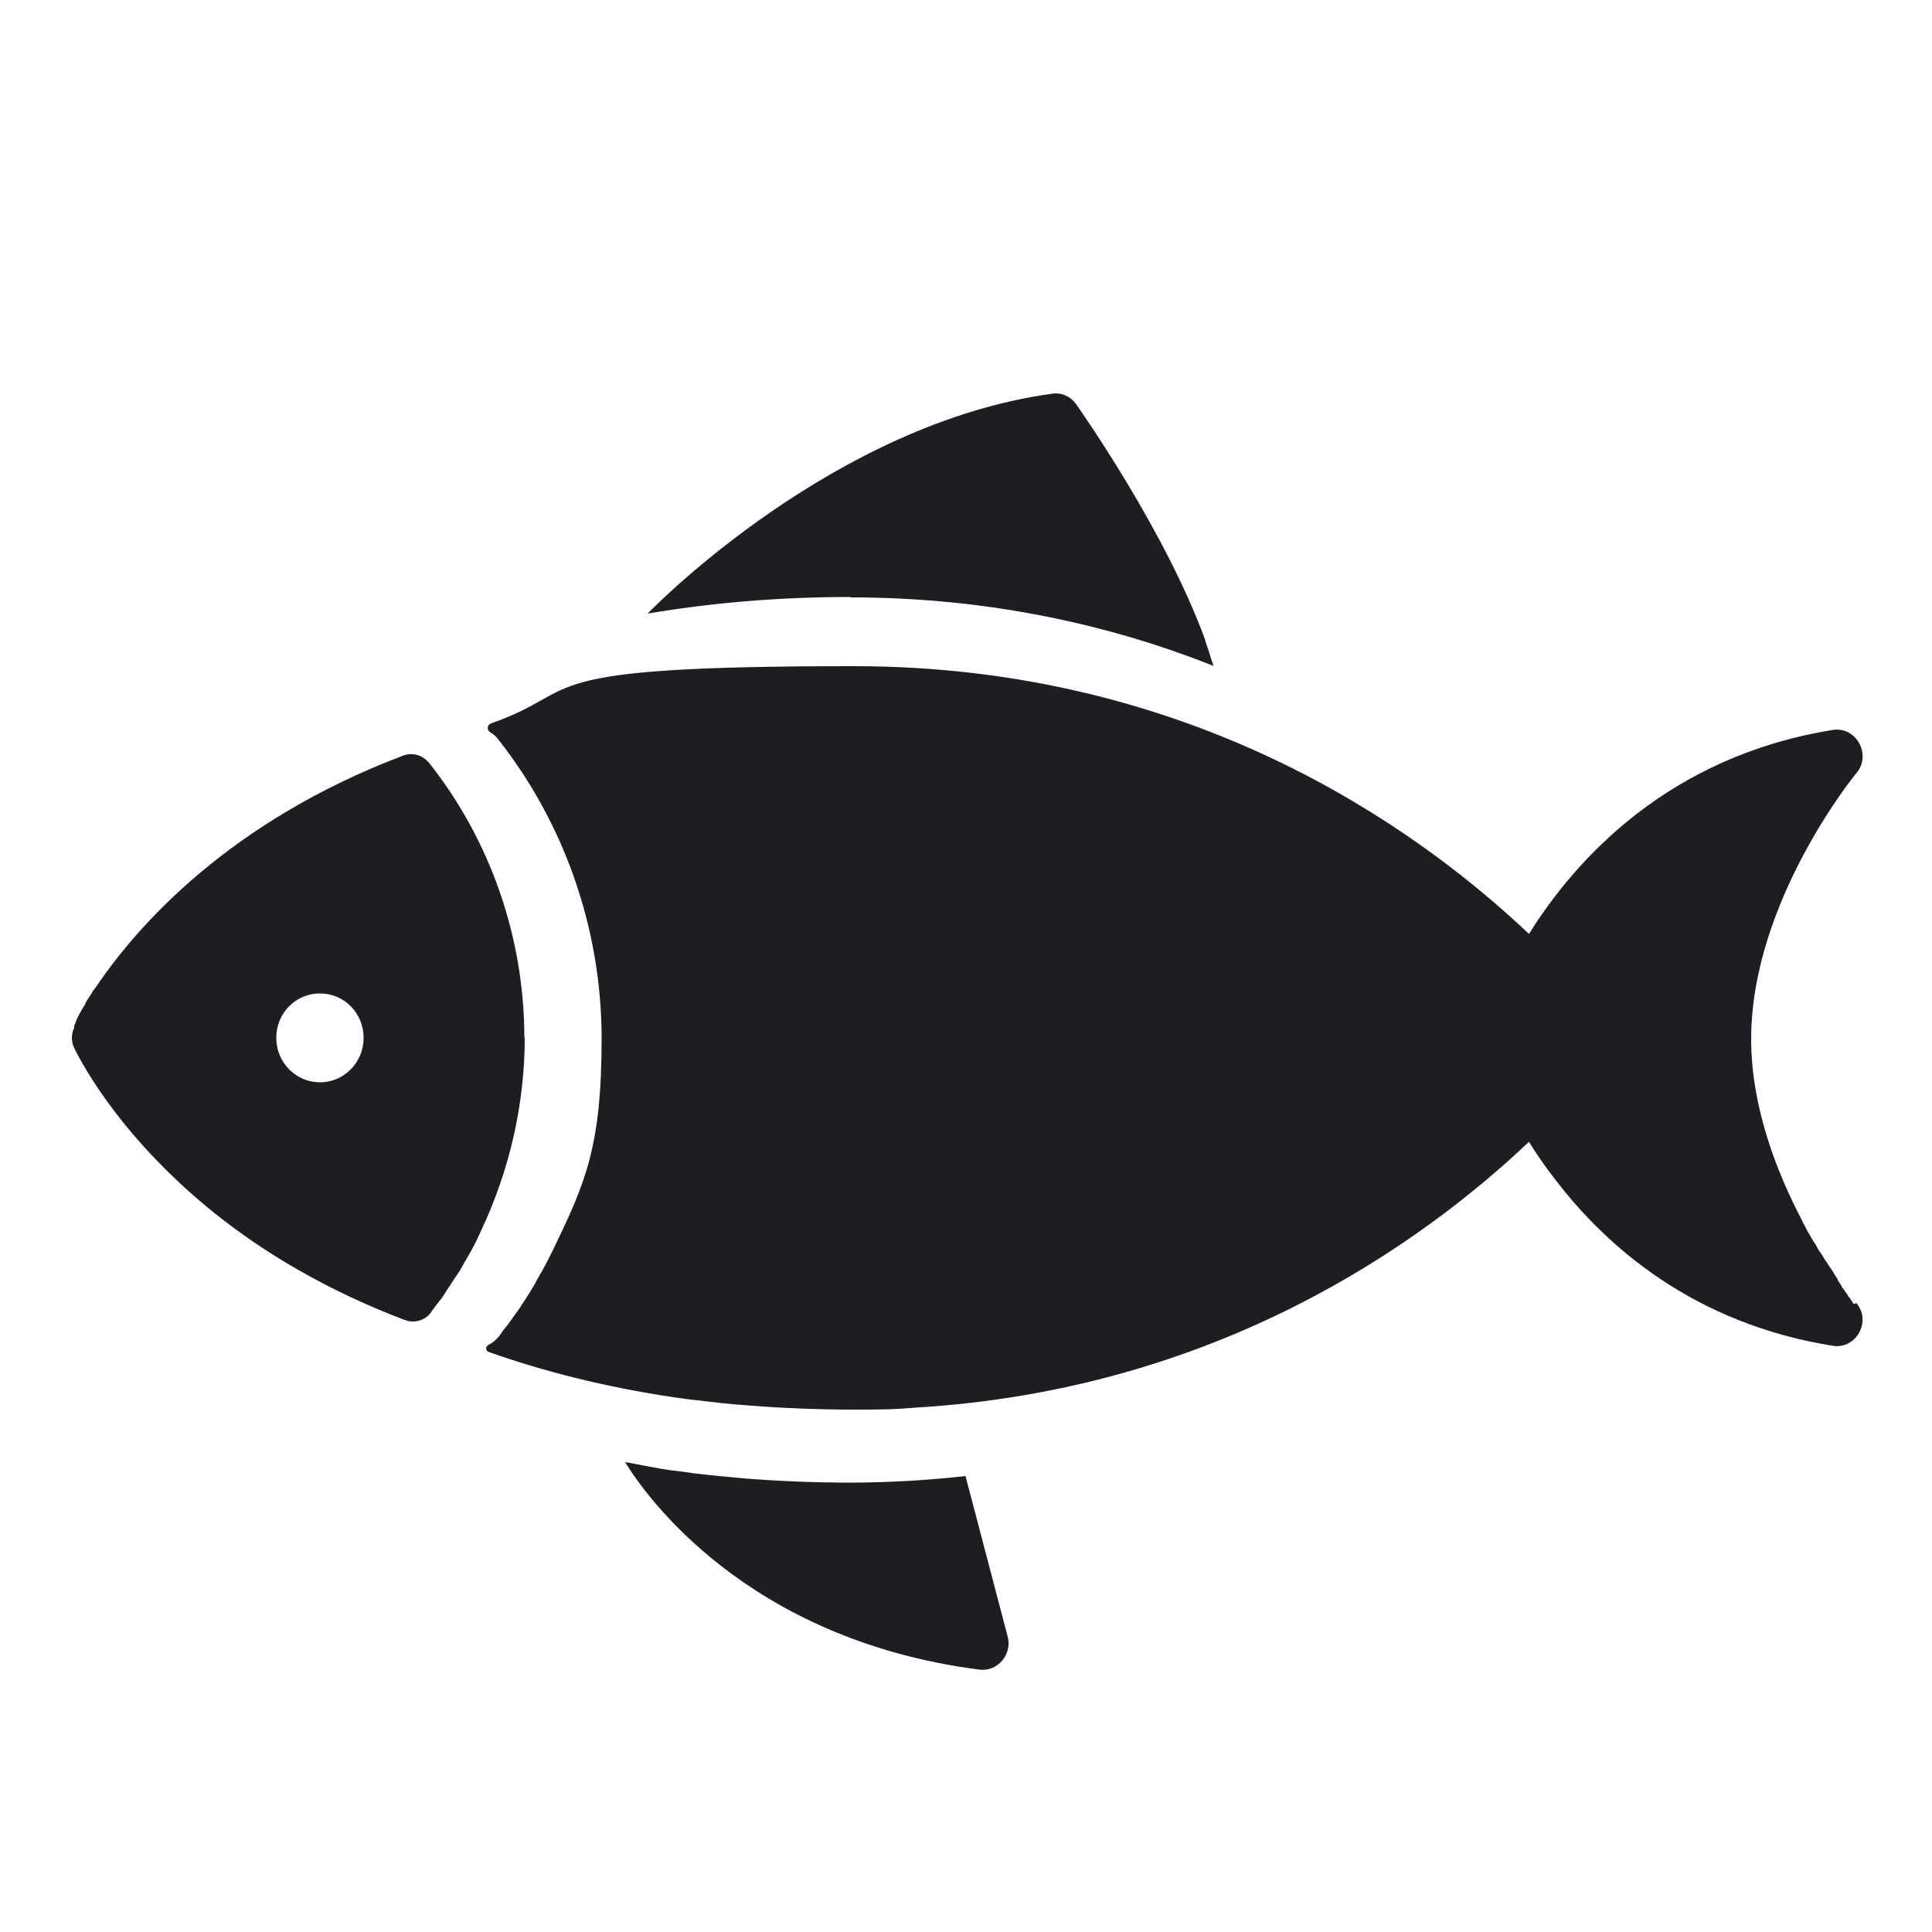
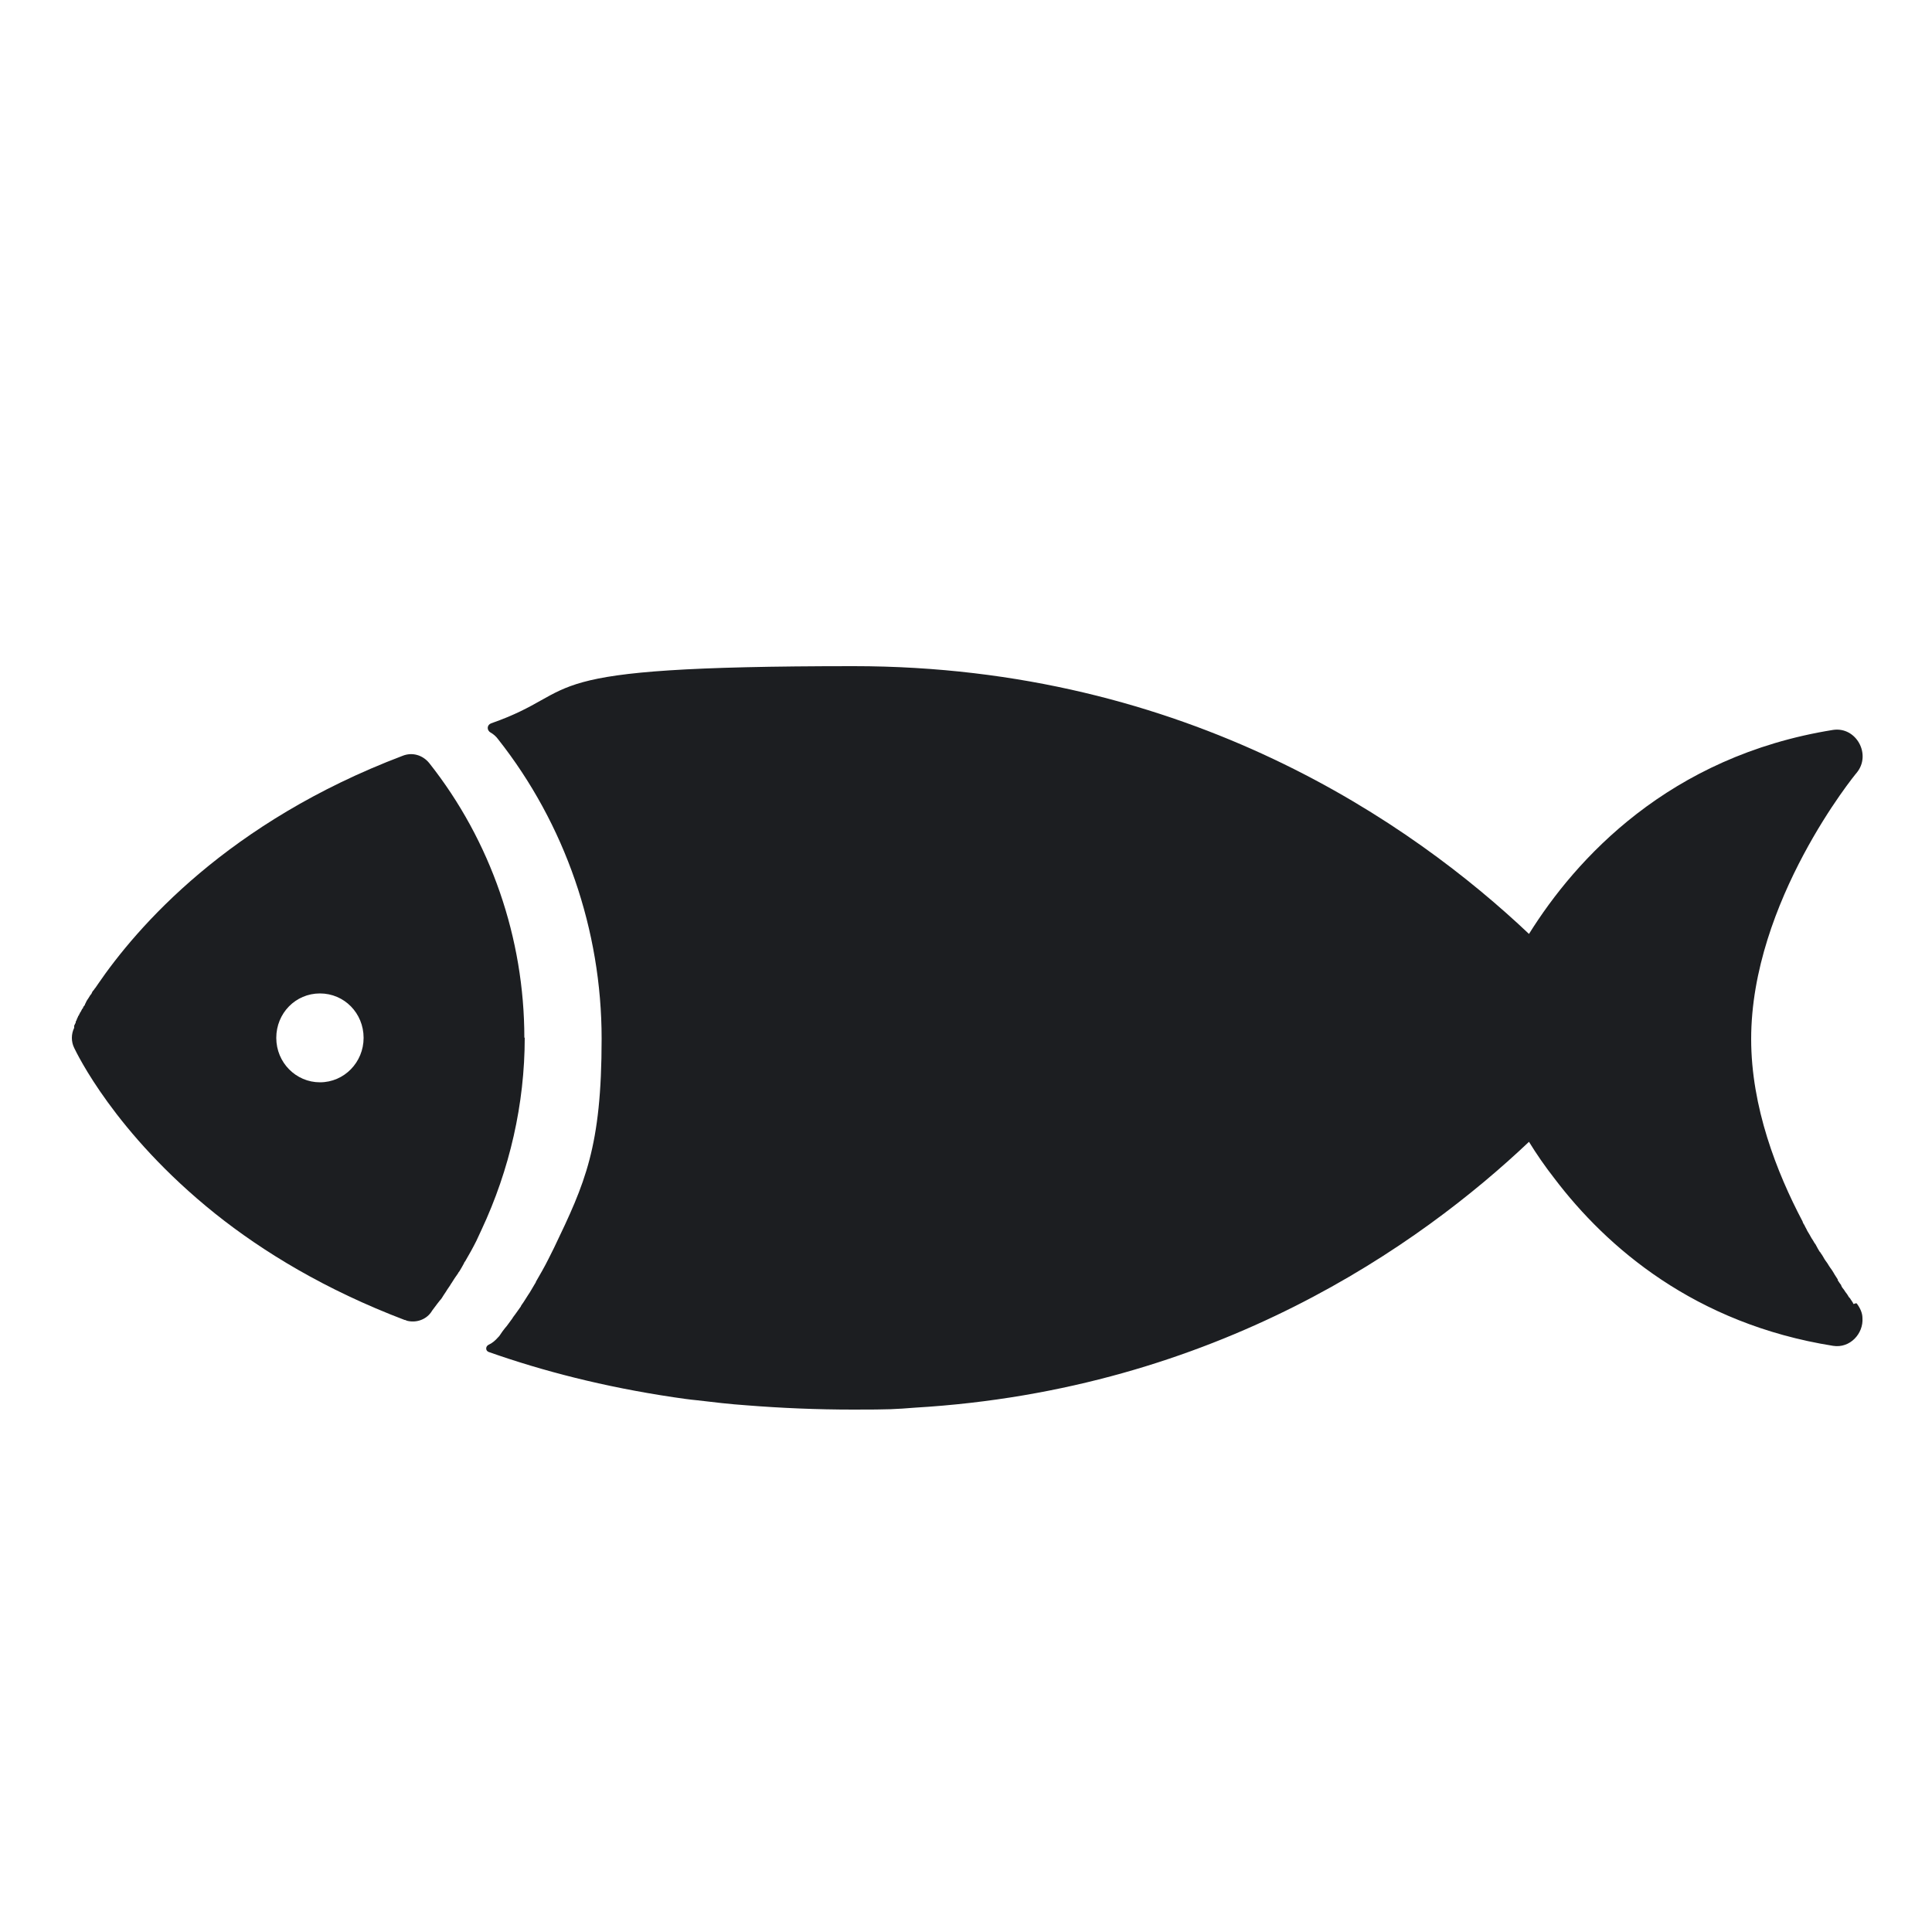
<svg xmlns="http://www.w3.org/2000/svg" id="Layer_1" data-name="Layer 1" viewBox="0 0 500 500">
  <defs>
    <style>      .cls-1 {        fill: #1c1e21;      }    </style>
  </defs>
-   <path class="cls-1" d="M220,154.6c36.3,0,67.7,7.3,94,17.7,0-.2,0-.4-.2-.6,0-.1,0-.3-.1-.4-.3-.8-.5-1.6-.8-2.5,0-.1,0-.2-.1-.4-.3-.8-.6-1.7-.9-2.6,0,0,0-.1,0-.2-10.4-28.4-32.3-59.4-33.4-61-1.4-2-3.8-3.1-6.3-2.7-55.9,7.7-101.9,54.1-104.6,56.9,15.9-2.7,33.3-4.3,52.6-4.3Z" />
  <g>
    <path class="cls-1" d="M479.7,337.5s0,0,0,0c0,0,0-.1-.1-.2s0,0-.1-.2c0,0-.1-.2-.2-.3,0,0-.1-.2-.2-.3,0,0-.1-.2-.2-.3,0-.1-.2-.3-.4-.5,0,0-.1-.2-.2-.3,0-.1-.2-.3-.3-.5,0,0,0,0,0,0-.2-.3-.5-.6-.7-1,0,0,0,0,0,0-.3-.4-.6-.7-.8-1.2,0,0,0,0,0-.1-.3-.4-.6-.8-.9-1.3,0,0,0,0,0-.2-.3-.5-.6-.9-.9-1.4,0,0,0-.1-.1-.2-.3-.5-.6-1-1-1.5,0,0-.1-.2-.2-.3-.3-.5-.6-1-1-1.5,0,0-.1-.2-.2-.3-.3-.5-.6-1.1-1-1.6,0-.1-.2-.3-.3-.4-.3-.5-.6-1-.9-1.6-.1-.2-.2-.4-.4-.6-.3-.5-.5-.9-.8-1.3-.2-.3-.3-.6-.5-.9s-.4-.7-.6-1c-.2-.5-.5-.9-.7-1.4-.2-.3-.4-.6-.5-1-6.7-12.7-13.3-29.6-13.3-47.2,0-35.6,27-68.6,27.3-68.9,3.9-4.7-.1-12-6.1-11.1-42.5,6.8-66.6,33.4-78.7,52.8-29.9-28.3-88.2-69.3-174.8-69.3s-68.9,6.1-93.8,14.8c-1.1.4-1.2,1.8-.1,2.4.7.4,1.4,1,1.9,1.7,17.3,21.9,26.8,49.4,26.8,77.5s-4.3,37.4-12.3,54.1c0,0,0,0,0,0-.5,1-1,2-1.5,3h0c-1,2-2.1,3.9-3.2,5.8,0,.2-.2.4-.3.6-.4.7-.9,1.5-1.3,2.2-.1.2-.3.4-.4.6-.6.9-1.1,1.8-1.7,2.6,0,.1-.2.2-.2.4-.5.7-1,1.4-1.5,2.1-.2.3-.5.6-.7,1-.4.5-.7,1-1.1,1.5-.3.4-.5.7-.8,1-.5.6-.9,1.2-1.3,1.8-.1.2-.3.4-.5.6-.7.8-1.5,1.5-2.4,1.9s-.9,1.6,0,1.9c13.9,4.9,29.7,9,47.8,11.7,2,.3,4.1.6,6.2.8,4.2.5,8.4,1,12.8,1.3,8.8.7,18,1.1,27.6,1.1s10.7-.1,15.9-.5c77.9-4.6,130.8-42.2,158.9-68.8,1.9,3.1,4.1,6.3,6.6,9.5,13.5,17.8,36.3,37.6,72.1,43.3,4.4.7,7.9-3.2,7.6-7.2,0-1.3-.6-2.6-1.5-3.8-.3,0-.3,0-.3,0Z" />
    <path class="cls-1" d="M27.3,265.8c-.4.9-.6,1.9-.6,2.8h0c0-1,.2-1.9.6-2.8Z" />
  </g>
  <path class="cls-1" d="M135.7,268.6c0-25.8-8.7-51-24.6-71.1-1.7-2.1-4.4-2.9-6.9-1.9-45.1,17.1-68.7,44.2-79,59.3,0,0-.1.2-.2.3-.2.3-.4.6-.6.8,0,.1-.2.3-.3.4-.2.2-.3.5-.4.7,0,.1-.2.3-.3.4-.2.3-.3.5-.5.8,0,0-.1.2-.2.3-.2.3-.4.6-.5.9,0,.1-.2.3-.2.4,0,.2-.2.4-.3.5s-.2.3-.2.4c0,.1-.2.3-.3.4,0,.1-.1.3-.2.4,0,.2-.2.3-.3.5,0,.1-.1.3-.2.4,0,.2-.2.4-.3.5,0,0,0,.2-.1.3,0,.1-.1.2-.2.4,0,0,0,.2-.1.3,0,.1-.1.2-.2.4,0,0,0,.1,0,.2,0,.1-.1.3-.2.4,0,0,0,0,0,0,0,.1-.1.3-.2.4,0,0,0,0,0,.1,0,0,0,.1,0,.2s0,0,0,0c0,0,0,.1,0,.2,0,0,0,0,0,0,0,0,0,0,0,.1-.4.8-.6,1.7-.6,2.6s.2,1.8.6,2.6c.6,1.2,10.4,22,36.5,42.9,12.4,9.9,28.5,19.7,49,27.5.2,0,.4.1.6.2,2.3.6,4.8-.2,6.2-2.1.1-.2.3-.4.4-.6.4-.5.8-1.1,1.2-1.6.2-.3.5-.6.7-.9.4-.4.7-.9,1-1.4.2-.3.4-.6.6-.9.4-.7.9-1.3,1.3-2,0,0,.1-.2.2-.3.5-.8,1-1.6,1.6-2.4.1-.2.2-.4.4-.6.4-.7.8-1.3,1.2-2.1,0-.2.2-.3.3-.5,1-1.7,2-3.5,2.9-5.3h0c.4-.9.9-1.9,1.3-2.8,0,0,0,0,0,0h0c7.3-15.6,11.2-32.6,11.2-49.8ZM82.8,280.1c-6.2,0-11.3-5.1-11.3-11.5s5-11.5,11.3-11.5,11.3,5.1,11.3,11.5c0,6.3-5,11.5-11.3,11.5Z" />
-   <path class="cls-1" d="M249.9,382c-4.5.5-9.1.9-13.9,1.2-5.2.3-10.5.5-15.9.5-9.6,0-18.9-.4-27.6-1.1-4.4-.4-8.7-.8-12.8-1.3-2.1-.3-4.1-.6-6.2-.8-4-.6-7.8-1.4-11.6-2.1,0,0,0,.1,0,.2h0c4.8,7.8,30.9,45.7,91.6,53.5,4.6.6,8.5-3.9,7.3-8.5l-10.9-41.5Z" />
</svg>